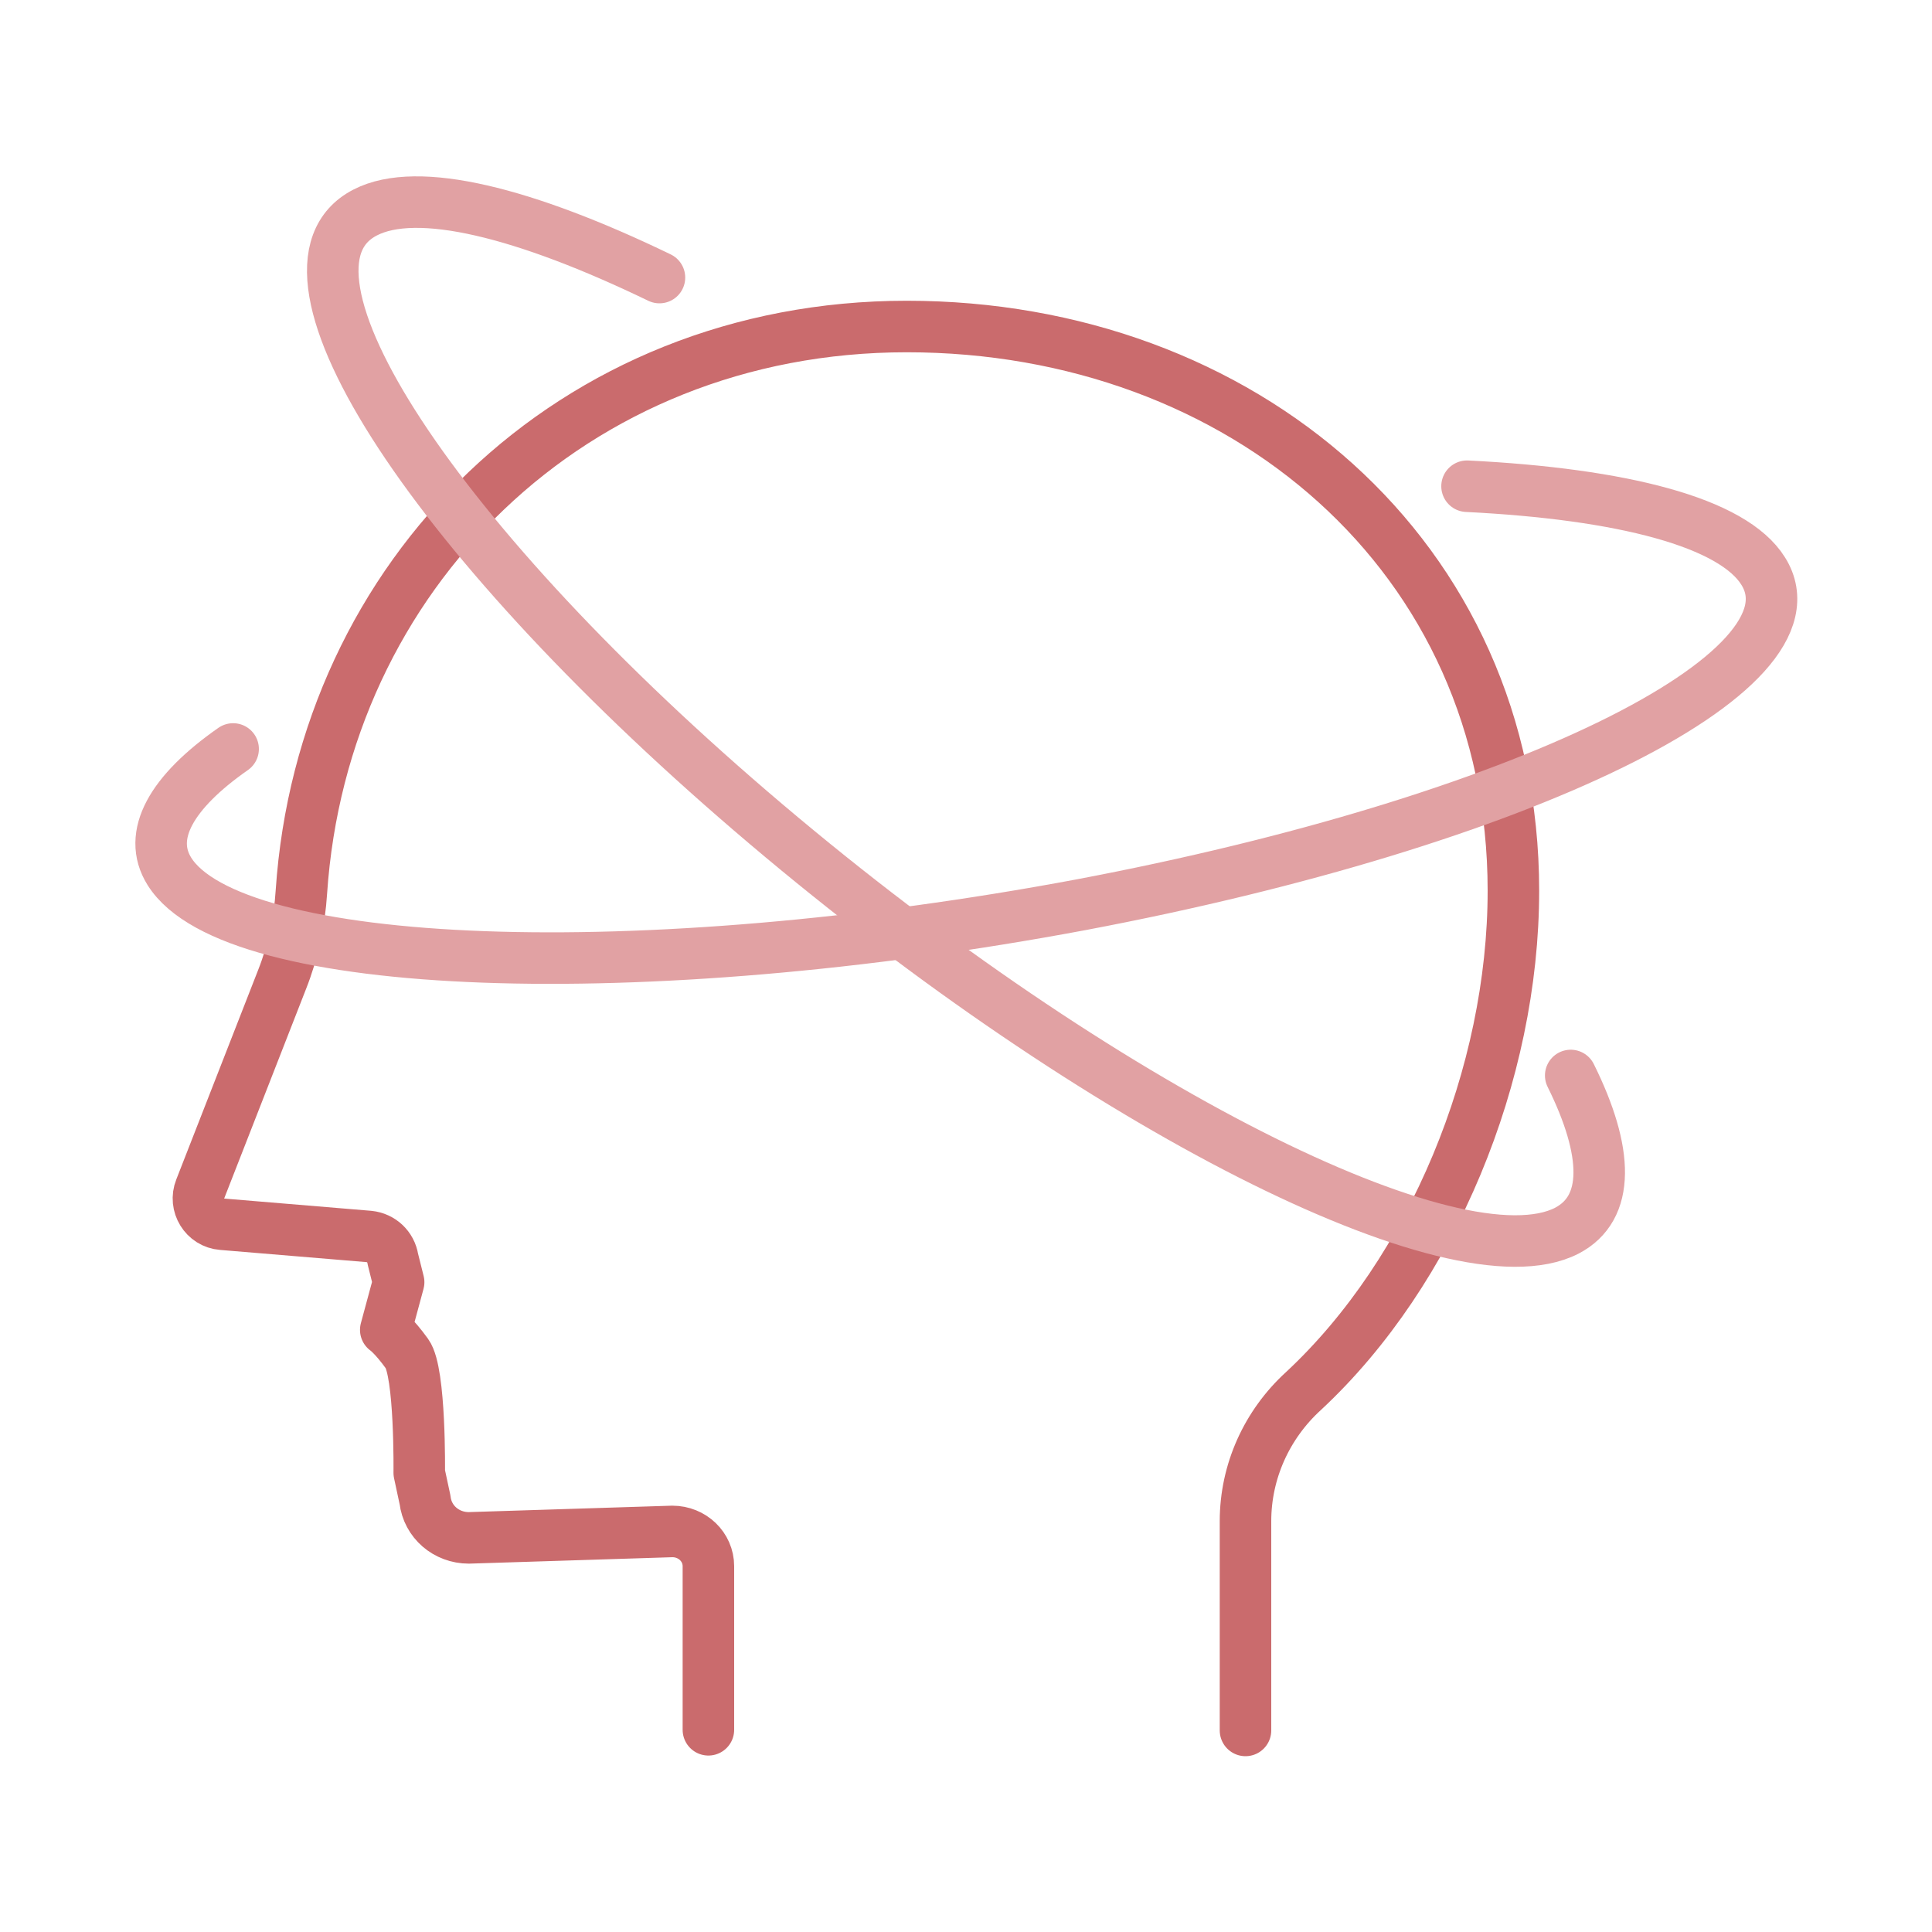
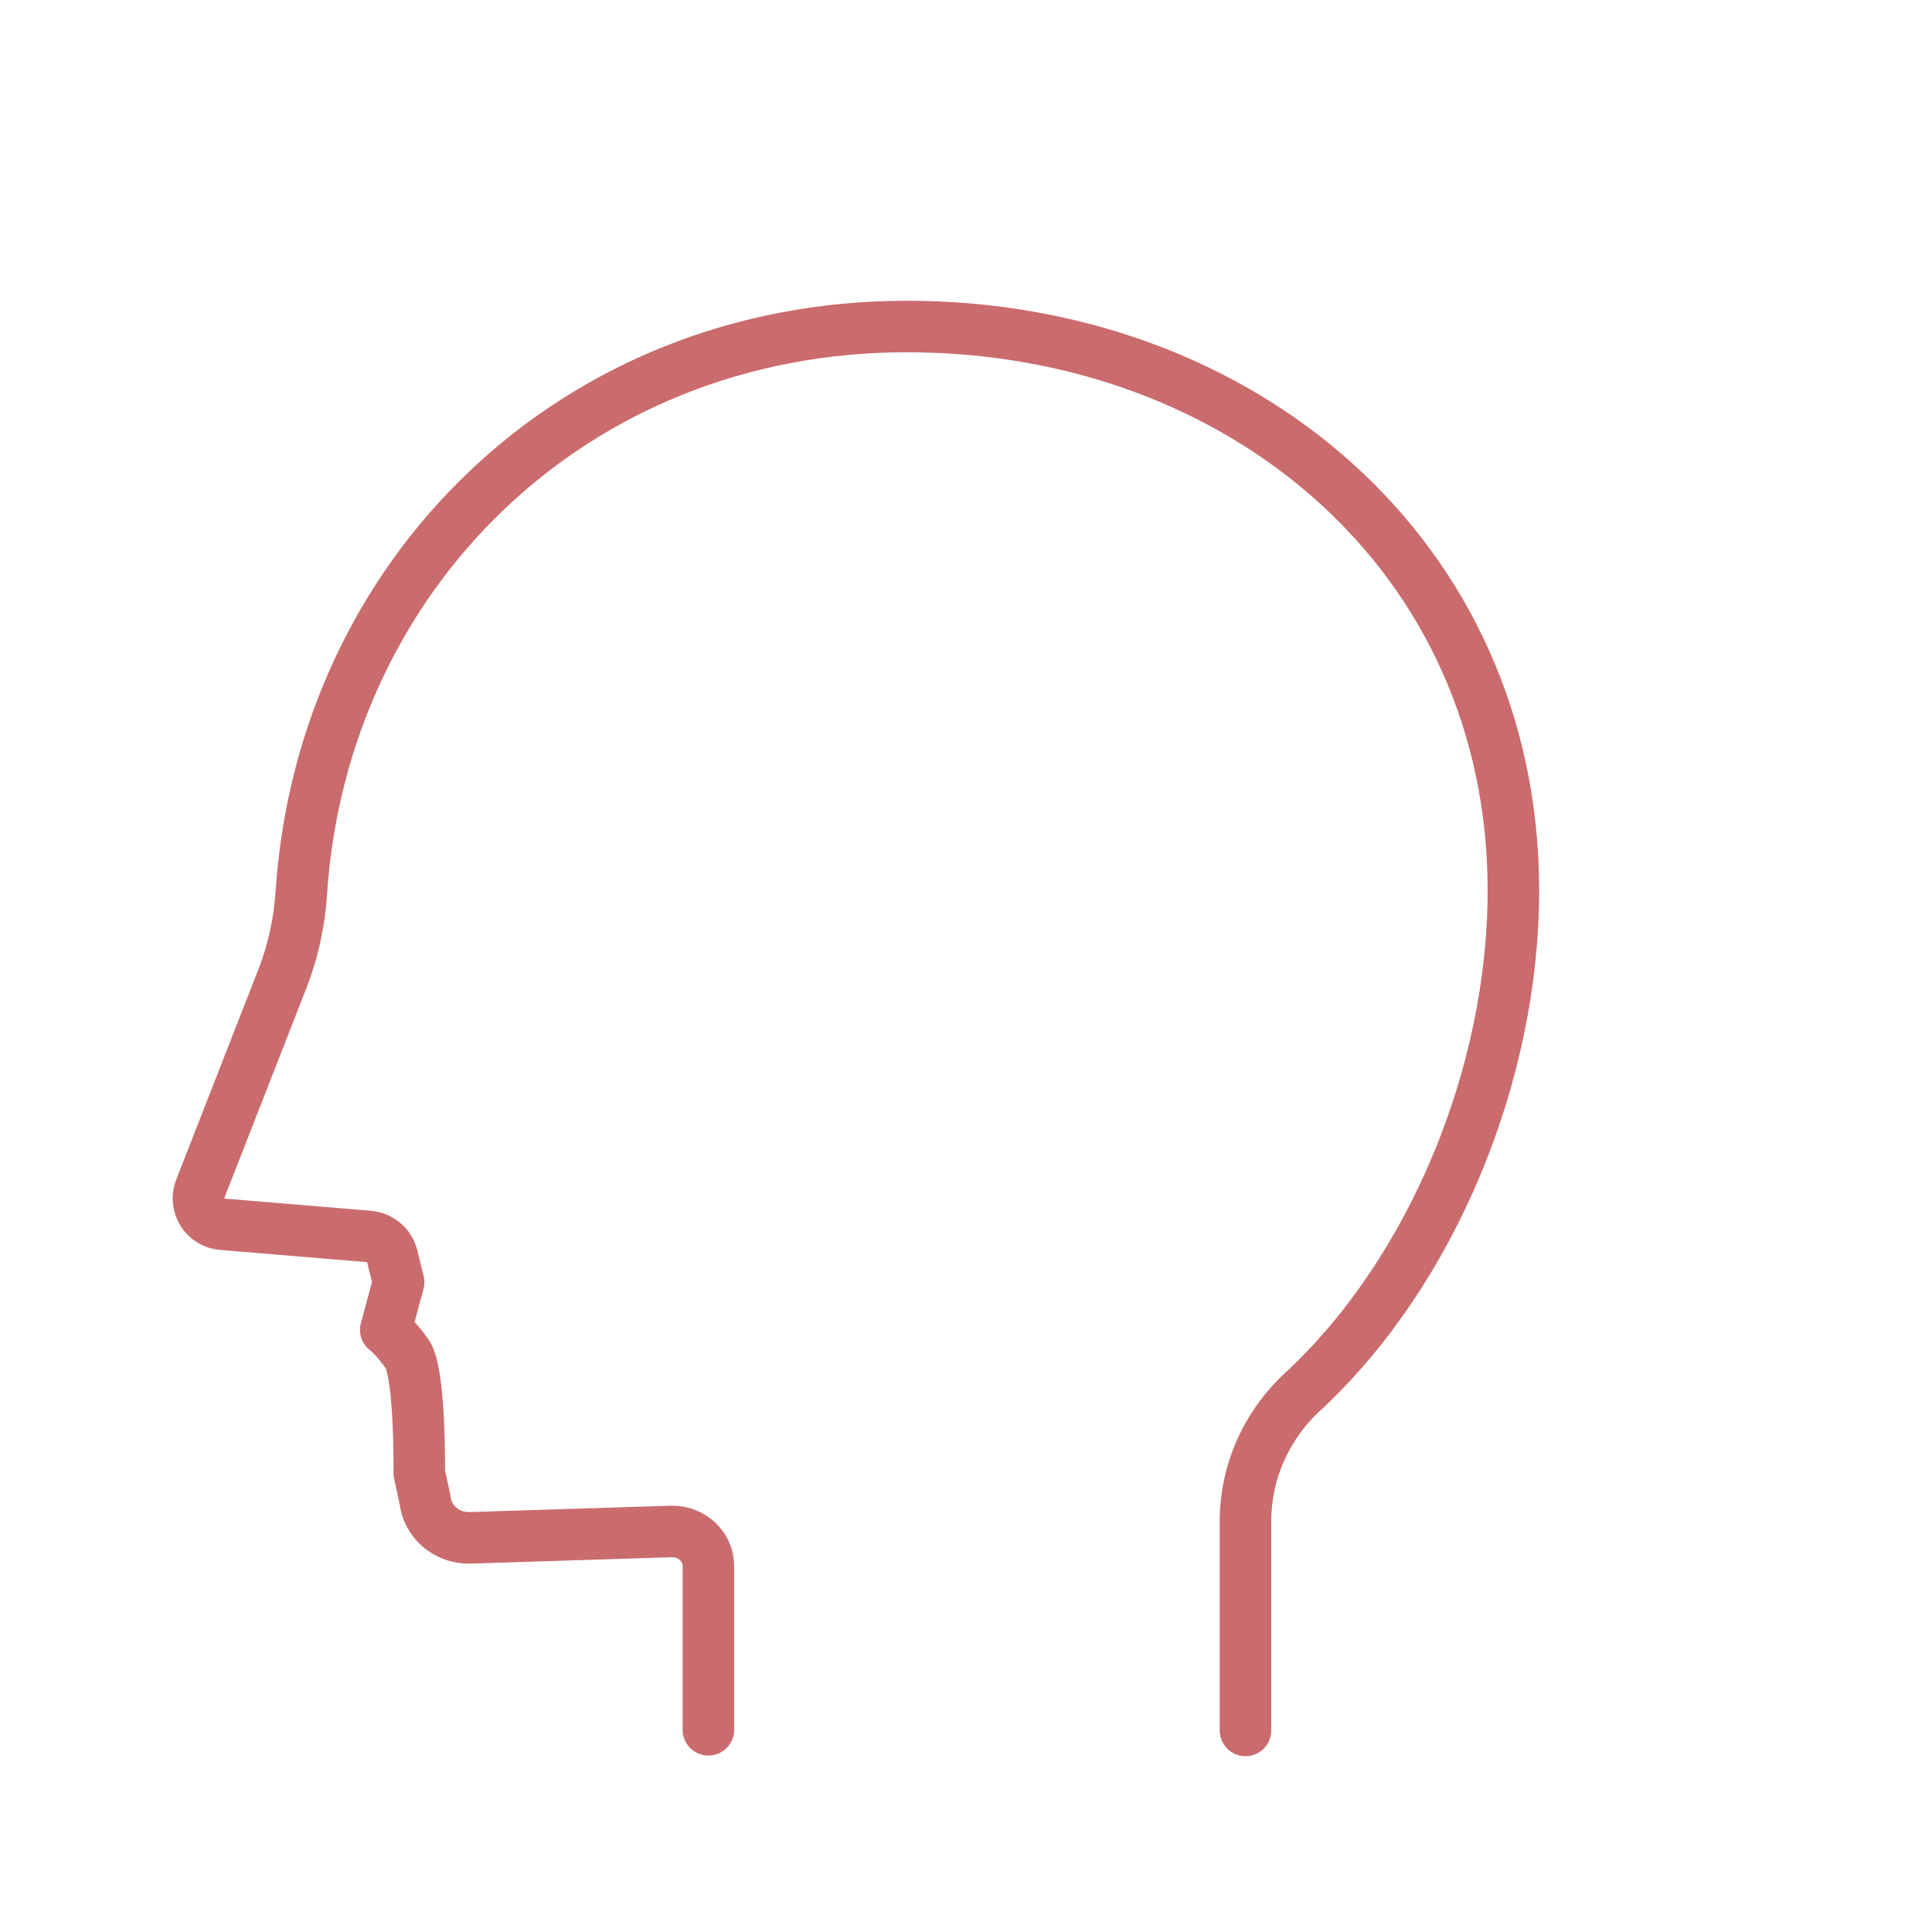
<svg xmlns="http://www.w3.org/2000/svg" id="_レイヤー_1" data-name="レイヤー 1" version="1.1" viewBox="0 0 300 300">
  <defs>
    <style>
      .cls-1 {
        stroke: #e1a1a3;
      }

      .cls-1, .cls-2 {
        fill: none;
        stroke-linecap: round;
        stroke-linejoin: round;
        stroke-width: 8px;
      }

      .cls-2 {
        stroke: #ca6b6d;
      }
    </style>
  </defs>
  <path class="cls-2" d="M193.4,268.7v-32.5c0-7.7,3.3-15,9-20.2,20-18.6,32.6-49.2,32.6-77.7,0-52-42.2-87.6-94.2-87.6s-90.7,38.7-94,87.8c-.3,4.7-1.3,9.3-3,13.6l-12.7,32.5c-1,2.5.7,5.3,3.4,5.5l22.8,1.9c1.9.2,3.4,1.6,3.7,3.5l.9,3.6-2,7.4s1.2.8,3.3,3.7c2.1,2.9,1.9,18.5,1.9,18.5l.9,4.2c.4,3.4,3.3,5.9,6.8,5.9l31.6-1c3.1,0,5.6,2.4,5.6,5.4v25.4" />
-   <path class="cls-1" d="M243.9,167c5.9,11.9,6.1,20.6-.6,24.1-17.1,8.8-72.7-19.4-124.3-63.1C67.5,84.4,39.6,41.8,56.7,33c8.1-4.2,24.8,0,45.7,10.1" />
-   <path class="cls-1" d="M36.2,116.3c-9.6,6.7-13.4,13.4-9.9,19,9.8,15.7,73.1,18,141.5,5.2,68.3-12.9,115.8-36.1,106-51.8-4.7-7.6-21.9-12-46-13.2" />
</svg>